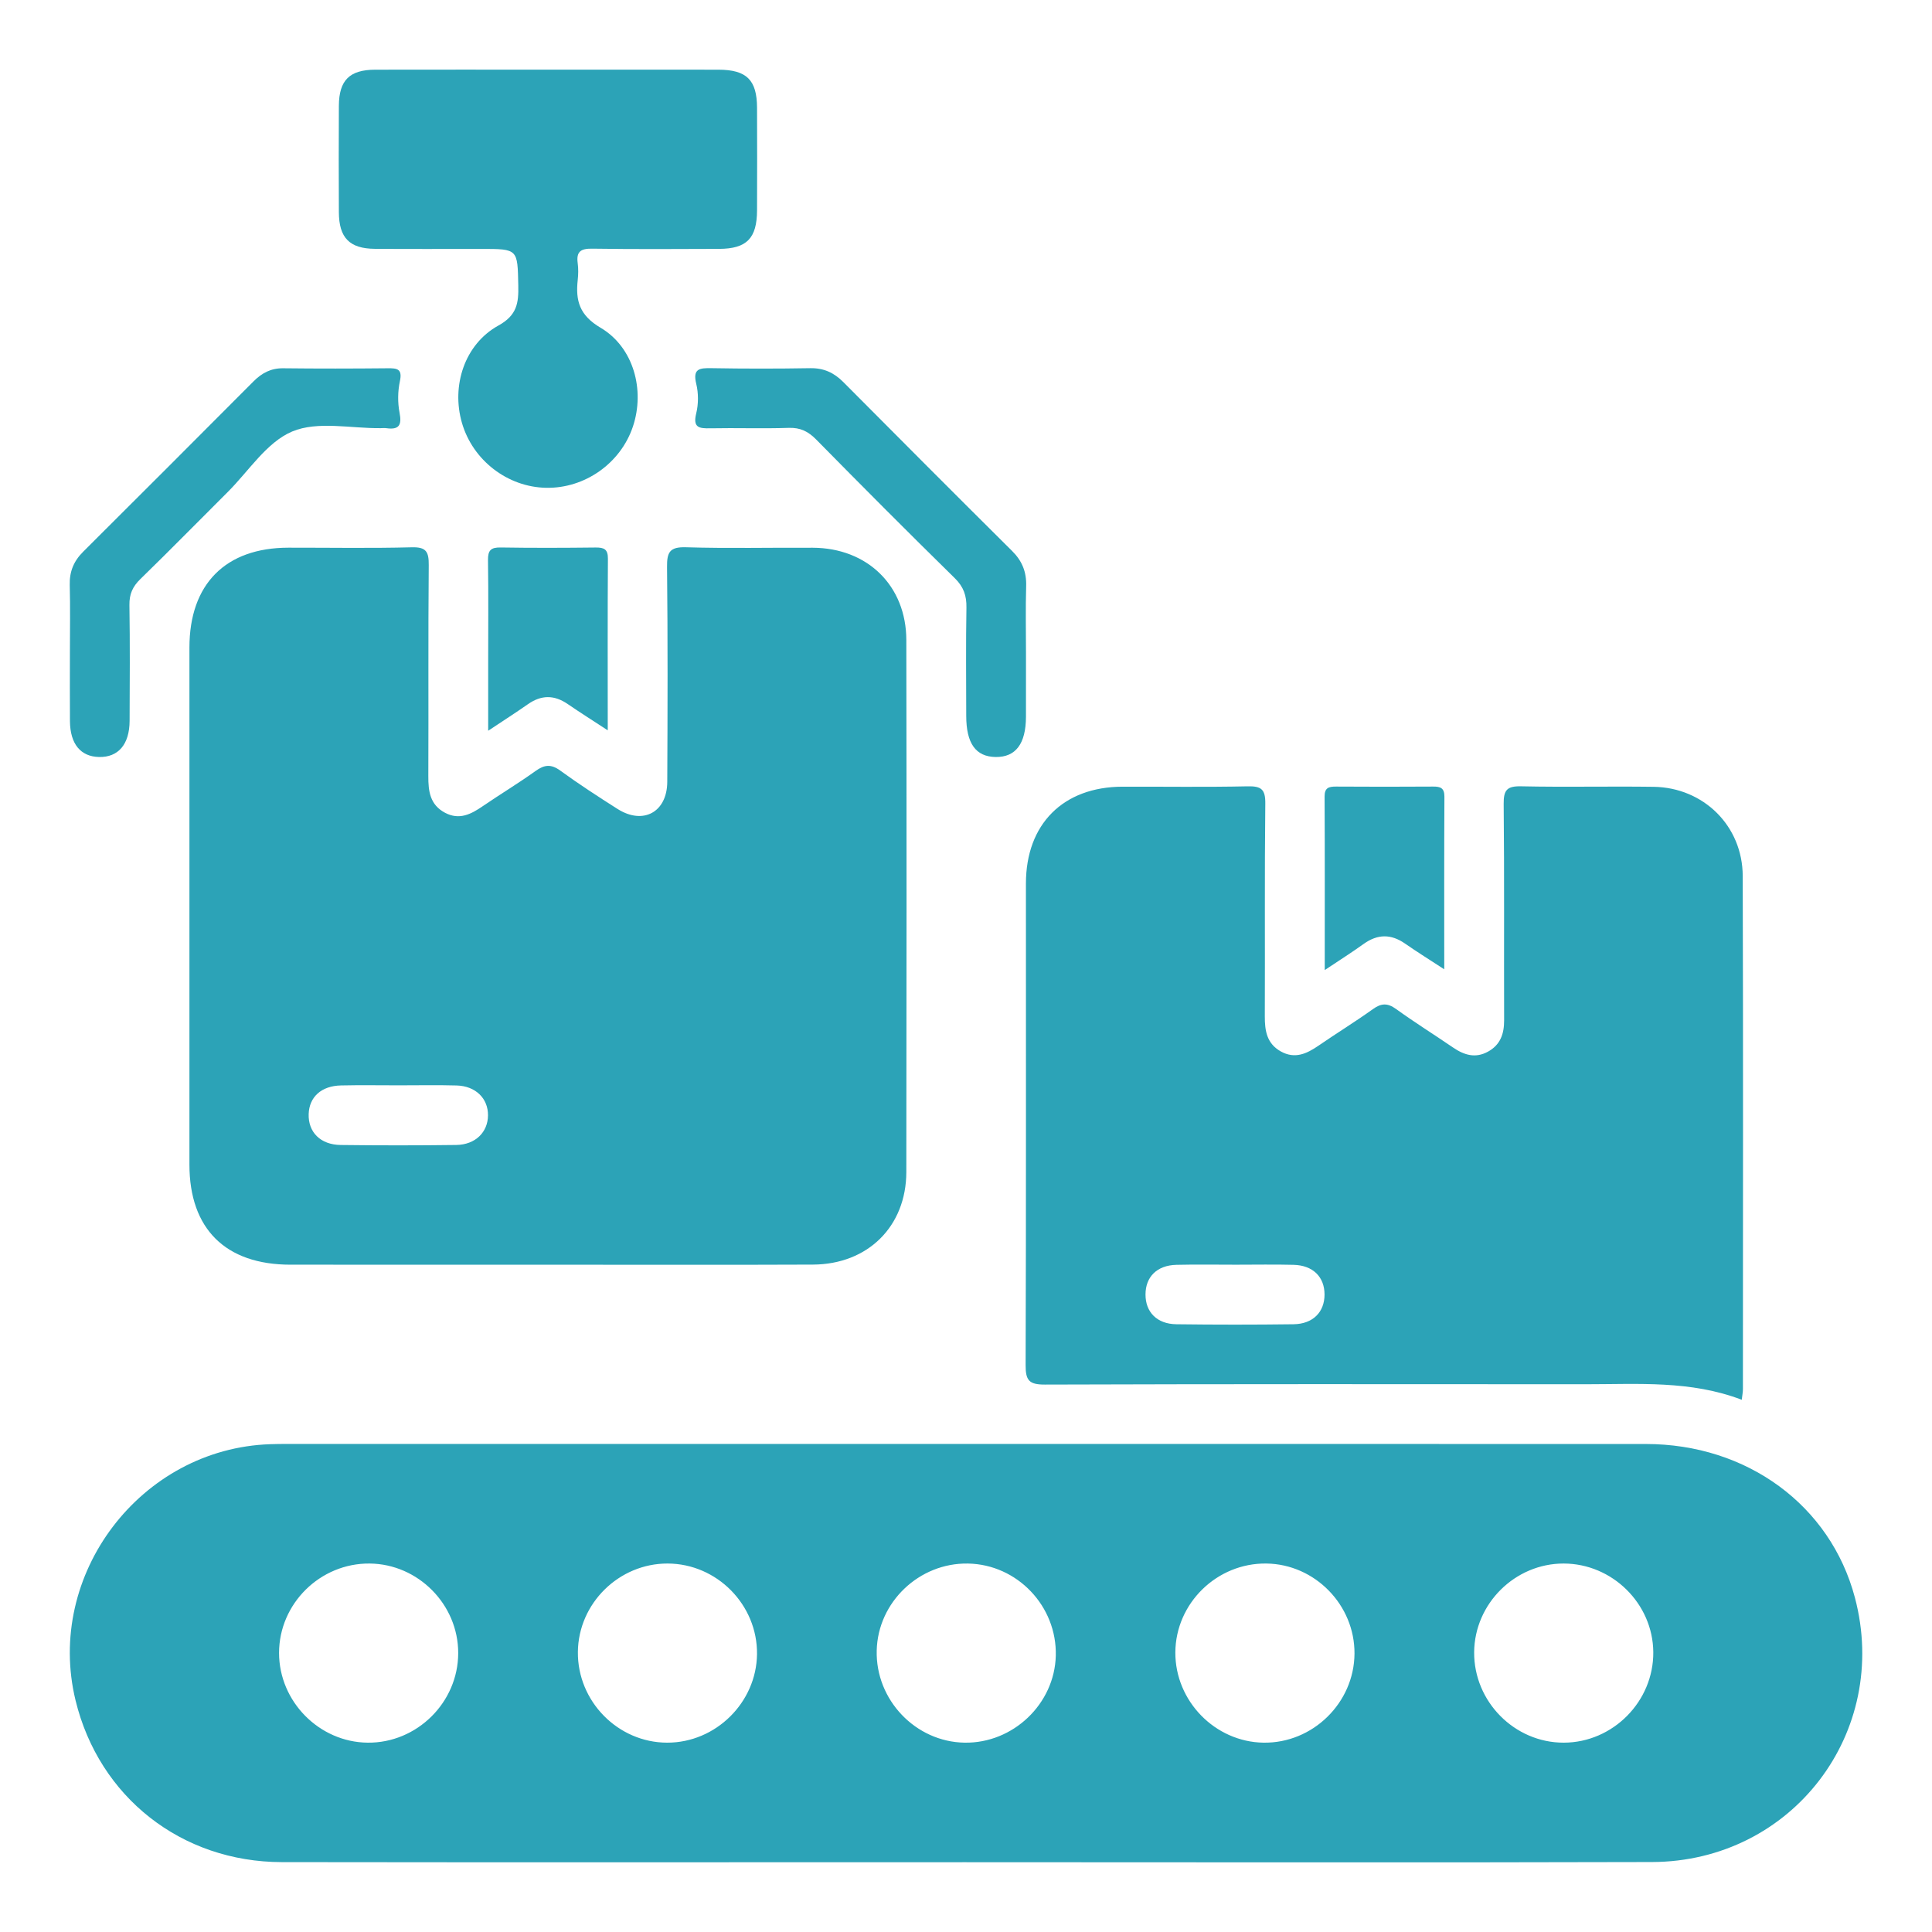
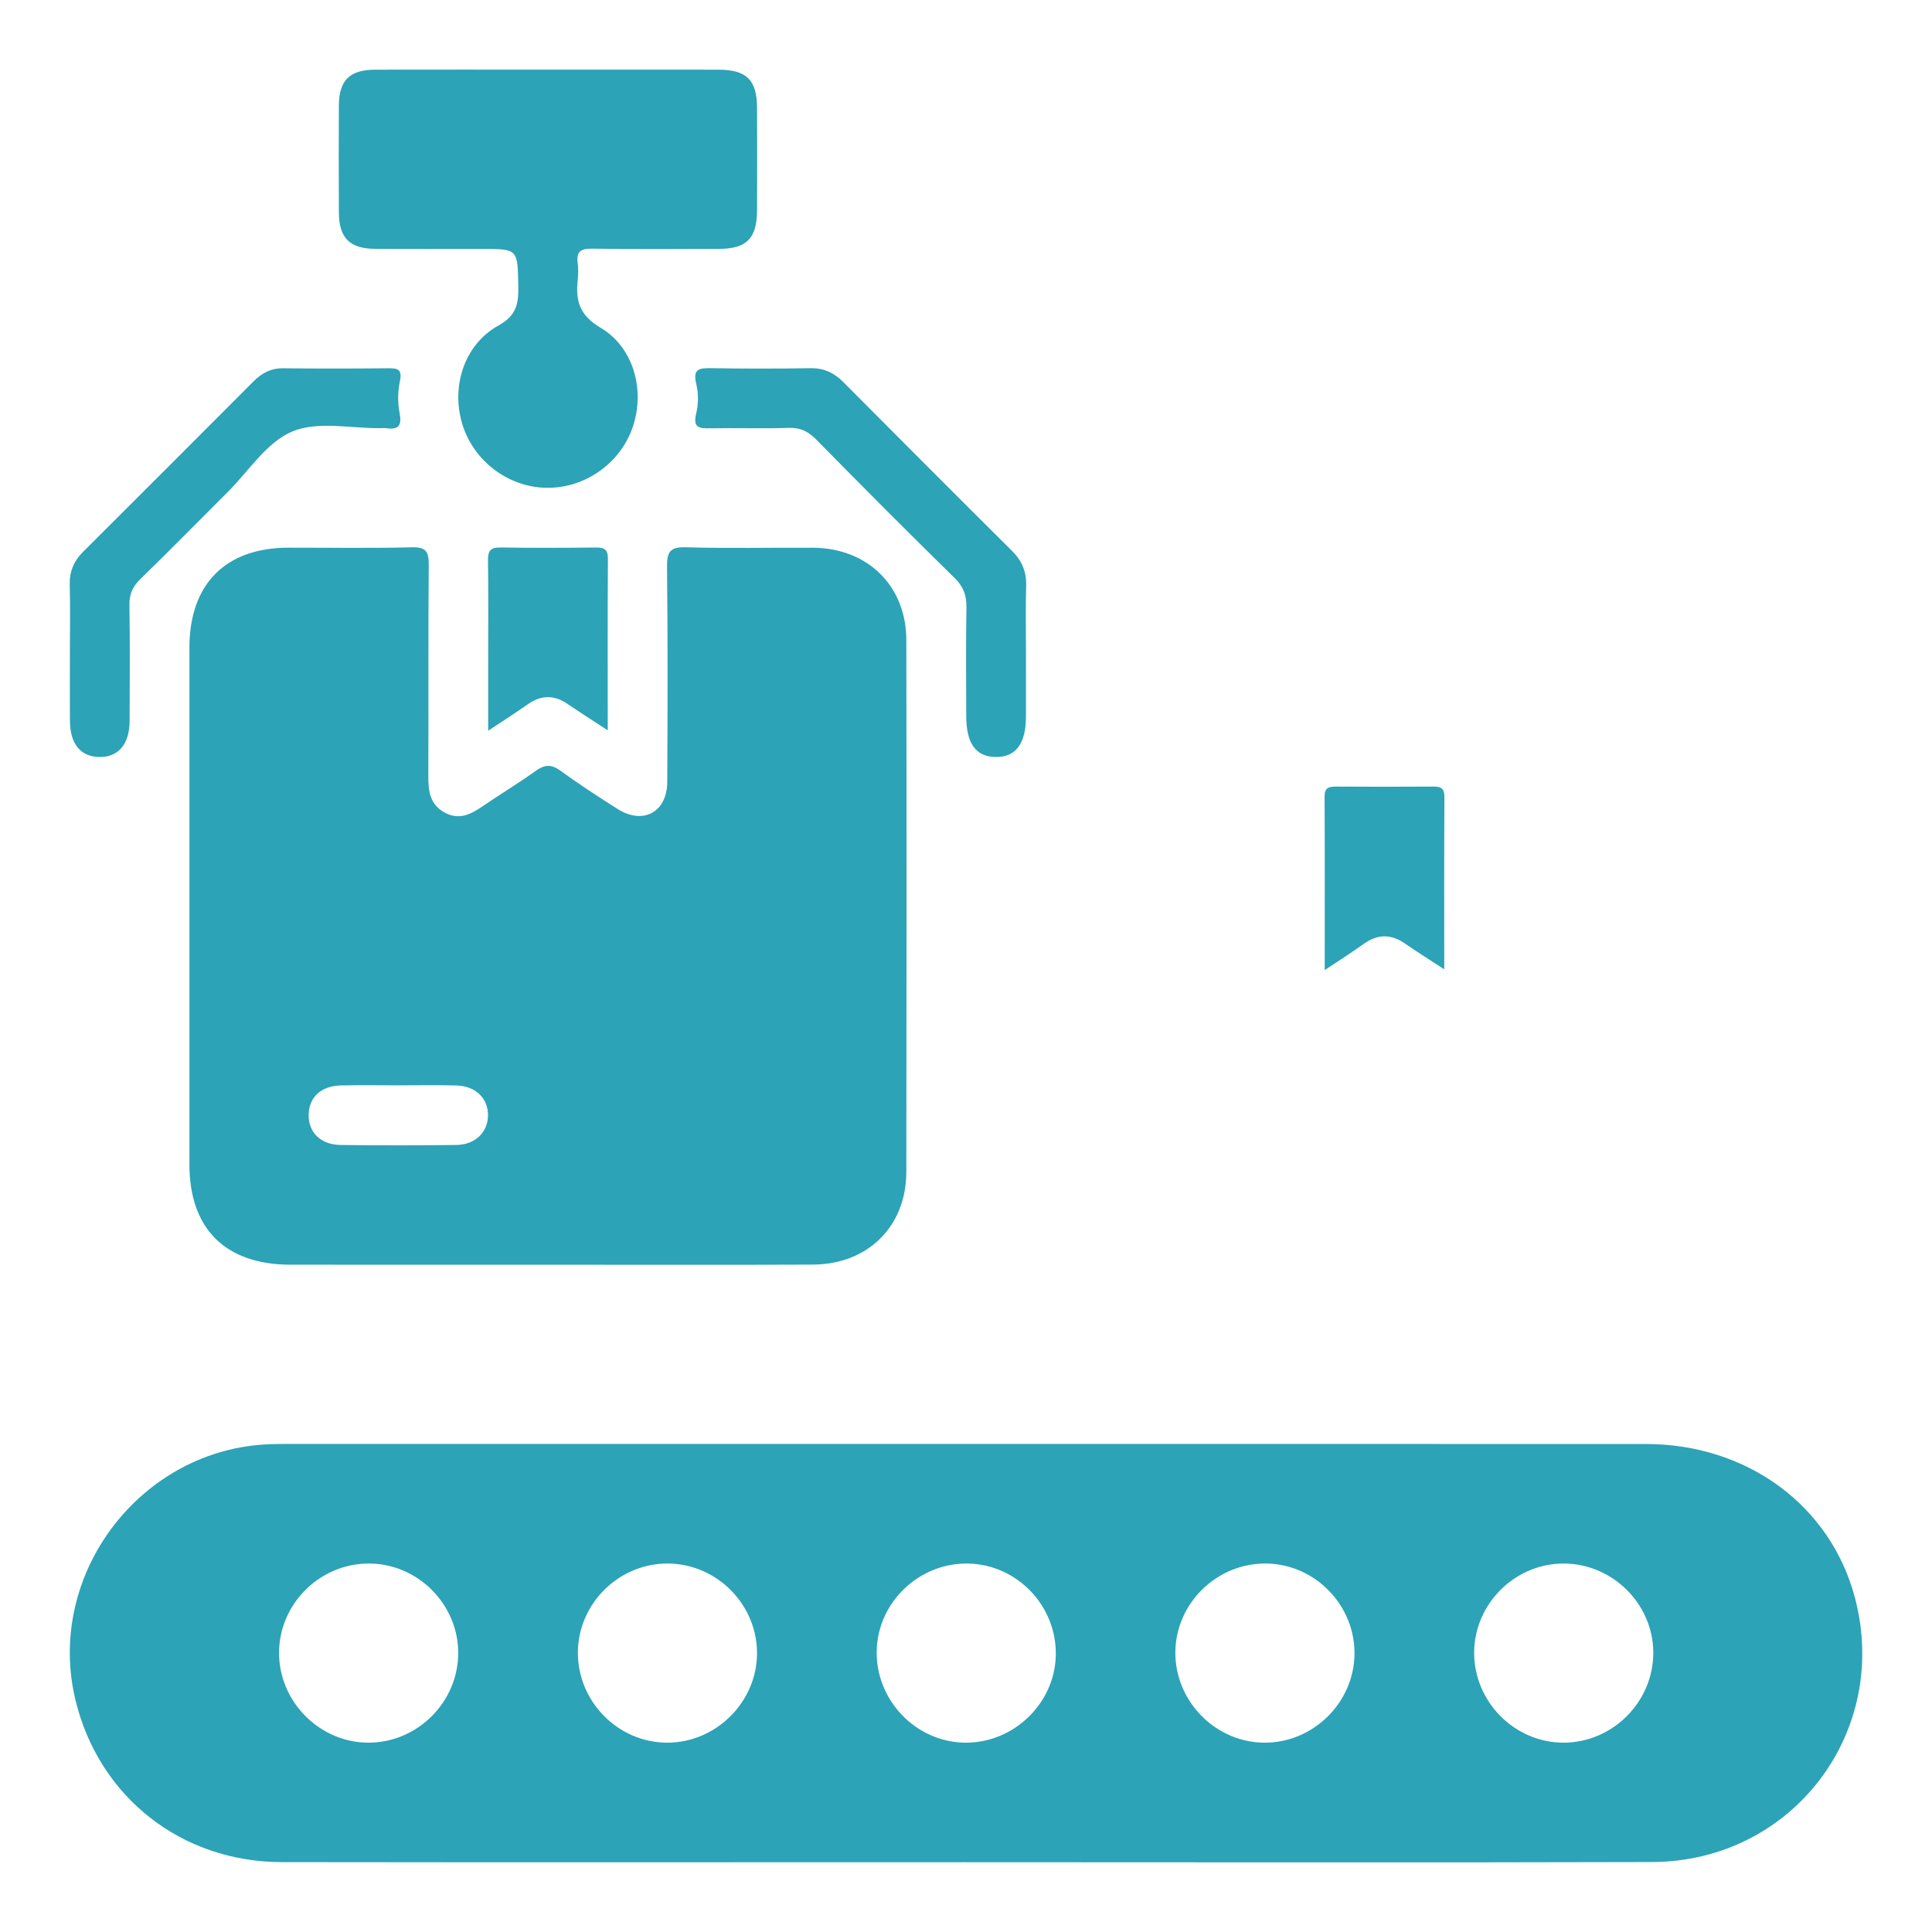
<svg xmlns="http://www.w3.org/2000/svg" version="1.1" id="Layer_1" x="0px" y="0px" width="107px" height="107px" viewBox="0 0 107 107" enable-background="new 0 0 107 107" xml:space="preserve">
  <g>
    <path fill="#2CA3B7" d="M102.729,88.476c-1.354-5.104-5.971-8.503-11.581-8.503c-25.085-0.006-50.17-0.003-75.254-0.003   c-0.31,0-0.62,0.003-0.93,0.014c-7.174,0.24-12.476,7.221-10.779,14.191c1.303,5.352,5.855,8.947,11.43,8.955   c12.611,0.018,25.223,0.005,37.835,0.005c12.68,0,25.359,0.026,38.039-0.01C99.254,103.104,104.711,95.943,102.729,88.476z    M20.359,96.514c-2.681-0.028-4.904-2.281-4.904-4.97c0.001-2.729,2.278-4.977,5.018-4.951c2.689,0.025,4.909,2.271,4.904,4.962   C25.373,94.287,23.088,96.544,20.359,96.514z M36.951,96.514c-2.724-0.002-4.975-2.289-4.946-5.027   c0.027-2.687,2.275-4.901,4.97-4.894c2.733,0.007,4.982,2.289,4.951,5.02C41.893,94.294,39.637,96.518,36.951,96.514z    M53.422,96.514c-2.717-0.043-4.936-2.37-4.867-5.106c0.065-2.681,2.354-4.859,5.051-4.814c2.729,0.046,4.935,2.356,4.867,5.102   C58.407,94.366,56.111,96.557,53.422,96.514z M69.972,96.514c-2.679-0.042-4.888-2.304-4.878-4.995   c0.013-2.725,2.304-4.964,5.044-4.926c2.688,0.036,4.896,2.297,4.878,4.99C74.998,94.311,72.701,96.557,69.972,96.514z    M86.604,96.514c-2.725,0.005-4.981-2.275-4.961-5.011c0.021-2.689,2.263-4.911,4.954-4.91c2.696,0.002,4.943,2.219,4.967,4.903   C91.588,94.226,89.331,96.51,86.604,96.514z" />
    <path fill="#2CA3B7" d="M22.799,30.311c-2.273,0.06-4.548,0.018-6.823,0.021c-3.487,0.004-5.484,2.017-5.485,5.535   c-0.002,9.546-0.002,19.089,0,28.633c0,3.558,2,5.54,5.591,5.542c4.754,0.004,9.51,0.001,14.265,0.001   c4.893,0,9.784,0.015,14.677-0.006c3.037-0.013,5.167-2.115,5.171-5.127c0.015-9.82,0.017-19.641,0-29.46   c-0.004-3.008-2.15-5.101-5.178-5.115c-2.342-0.012-4.688,0.045-7.028-0.026c-0.908-0.028-1.056,0.283-1.046,1.103   c0.042,3.962,0.031,7.925,0.012,11.887c-0.008,1.683-1.336,2.4-2.751,1.505c-1.075-0.682-2.145-1.378-3.174-2.126   c-0.509-0.371-0.878-0.331-1.366,0.019c-0.951,0.683-1.957,1.287-2.923,1.948c-0.653,0.449-1.302,0.791-2.1,0.365   c-0.829-0.443-0.923-1.191-0.919-2.028c0.016-3.893-0.012-7.787,0.023-11.68C23.752,30.559,23.609,30.288,22.799,30.311z    M25.29,60.117c1.052,0.03,1.744,0.716,1.737,1.653c-0.005,0.934-0.7,1.627-1.756,1.642c-2.134,0.028-4.269,0.028-6.403,0.001   c-1.124-0.014-1.805-0.714-1.773-1.712c0.03-0.948,0.702-1.563,1.792-1.586c1.066-0.024,2.134-0.006,3.201-0.006   C23.156,60.11,24.224,60.087,25.29,60.117z" />
-     <path fill="#2CA3B7" d="M56.802,75.6c-0.004,0.849,0.191,1.085,1.063,1.082c9.992-0.033,19.983-0.024,29.975-0.018   c2.885,0.001,5.79-0.222,8.624,0.86c0.03-0.265,0.064-0.426,0.064-0.587c0.001-9.476,0.019-18.949-0.011-28.424   c-0.008-2.77-2.168-4.896-4.933-4.937c-2.446-0.034-4.895,0.025-7.338-0.028c-0.78-0.017-0.976,0.203-0.968,0.973   c0.041,3.996,0.012,7.992,0.025,11.989c0.001,0.75-0.207,1.354-0.89,1.731c-0.694,0.385-1.318,0.196-1.929-0.22   c-1.054-0.719-2.135-1.396-3.168-2.141c-0.471-0.339-0.816-0.325-1.279,0.007c-0.979,0.702-2.009,1.332-3.001,2.016   c-0.658,0.453-1.317,0.767-2.103,0.327c-0.771-0.433-0.888-1.14-0.884-1.945c0.016-3.929-0.017-7.855,0.027-11.783   c0.01-0.798-0.233-0.969-0.984-0.953c-2.309,0.05-4.616,0.014-6.924,0.02c-3.287,0.01-5.347,2.069-5.349,5.364   C56.817,57.822,56.832,66.711,56.802,75.6z M65.154,70.05c1.1-0.026,2.198-0.007,3.295-0.007c1.065,0,2.13-0.02,3.192,0.007   c1.072,0.026,1.716,0.668,1.716,1.645c0,0.972-0.643,1.632-1.718,1.646c-2.162,0.028-4.326,0.028-6.487,0   c-1.076-0.014-1.712-0.672-1.71-1.647C63.442,70.712,64.082,70.075,65.154,70.05z" />
    <path fill="#2CA3B7" d="M20.763,13.781c1.963,0.015,3.926,0.005,5.89,0.005c2.039,0,2.01,0,2.051,2.028   c0.02,0.963-0.065,1.644-1.102,2.216c-1.879,1.04-2.61,3.338-2.02,5.386c0.598,2.073,2.52,3.558,4.66,3.6   c2.148,0.042,4.132-1.358,4.812-3.396c0.672-2.013,0.044-4.384-1.792-5.468c-1.172-0.692-1.391-1.499-1.266-2.646   c0.033-0.307,0.04-0.624-0.001-0.928c-0.088-0.646,0.172-0.816,0.803-0.806c2.343,0.035,4.685,0.021,7.025,0.012   c1.534-0.006,2.099-0.584,2.104-2.138c0.007-1.894,0.008-3.789,0-5.682c-0.007-1.536-0.576-2.1-2.135-2.104   c-3.135-0.006-6.268-0.002-9.402-0.002c-3.202,0-6.405-0.005-9.608,0.002c-1.425,0.004-2.007,0.584-2.015,2.002   c-0.01,1.963-0.01,3.926,0,5.889C18.773,13.171,19.358,13.771,20.763,13.781z" />
    <path fill="#2CA3B7" d="M3.872,36.116c0,1.277-0.008,2.551,0.002,3.825c0.011,1.262,0.588,1.961,1.611,1.984   c1.065,0.023,1.688-0.697,1.693-2.005c0.009-2.138,0.023-4.274-0.01-6.41c-0.01-0.602,0.176-1.021,0.604-1.438   c1.63-1.585,3.221-3.211,4.833-4.815c1.171-1.167,2.166-2.768,3.581-3.361c1.412-0.59,3.249-0.164,4.899-0.183   c0.104-0.001,0.209-0.014,0.31,0.001c0.698,0.1,0.869-0.159,0.734-0.854c-0.109-0.563-0.101-1.185,0.018-1.745   c0.147-0.686-0.144-0.725-0.679-0.719c-1.93,0.019-3.86,0.022-5.79,0c-0.677-0.007-1.181,0.267-1.64,0.728   c-3.138,3.148-6.278,6.294-9.429,9.429c-0.525,0.522-0.766,1.102-0.746,1.843C3.896,33.636,3.872,34.877,3.872,36.116z" />
    <path fill="#2CA3B7" d="M38.56,21.257c0.127,0.52,0.126,1.121-0.002,1.641c-0.196,0.794,0.168,0.834,0.778,0.823   c1.447-0.029,2.896,0.025,4.342-0.024c0.646-0.023,1.083,0.196,1.526,0.646c2.539,2.579,5.092,5.144,7.674,7.677   c0.491,0.482,0.658,0.97,0.646,1.63c-0.034,1.999-0.014,3.998-0.011,5.997c0.001,1.528,0.527,2.262,1.628,2.278   c1.111,0.015,1.675-0.73,1.68-2.229c0.002-1.171,0.001-2.344,0.001-3.515c0-1.24-0.027-2.482,0.01-3.723   c0.023-0.777-0.22-1.387-0.773-1.938c-3.129-3.108-6.244-6.23-9.353-9.36c-0.518-0.521-1.085-0.782-1.832-0.769   c-1.827,0.031-3.653,0.031-5.479-0.001C38.739,20.38,38.356,20.417,38.56,21.257z" />
    <path fill="#2CA3B7" d="M32.994,30.323c-1.754,0.02-3.51,0.026-5.264-0.002c-0.542-0.01-0.711,0.156-0.703,0.7   c0.029,1.927,0.01,3.854,0.01,5.78c0,1.154,0,2.309,0,3.67c0.852-0.567,1.538-1.006,2.204-1.472c0.74-0.518,1.457-0.518,2.2-0.007   c0.673,0.461,1.362,0.897,2.218,1.456c0-3.315-0.011-6.41,0.009-9.506C33.672,30.419,33.456,30.319,32.994,30.323z" />
    <path fill="#2CA3B7" d="M73.368,53.726c0.853-0.57,1.519-0.99,2.156-1.449c0.77-0.551,1.512-0.56,2.289-0.02   c0.665,0.463,1.354,0.891,2.174,1.426c0-3.313-0.008-6.438,0.009-9.562c0.001-0.484-0.223-0.561-0.629-0.558   c-1.791,0.013-3.581,0.011-5.371,0c-0.4-0.001-0.639,0.061-0.636,0.553C73.377,47.243,73.368,50.371,73.368,53.726z" />
  </g>
</svg>